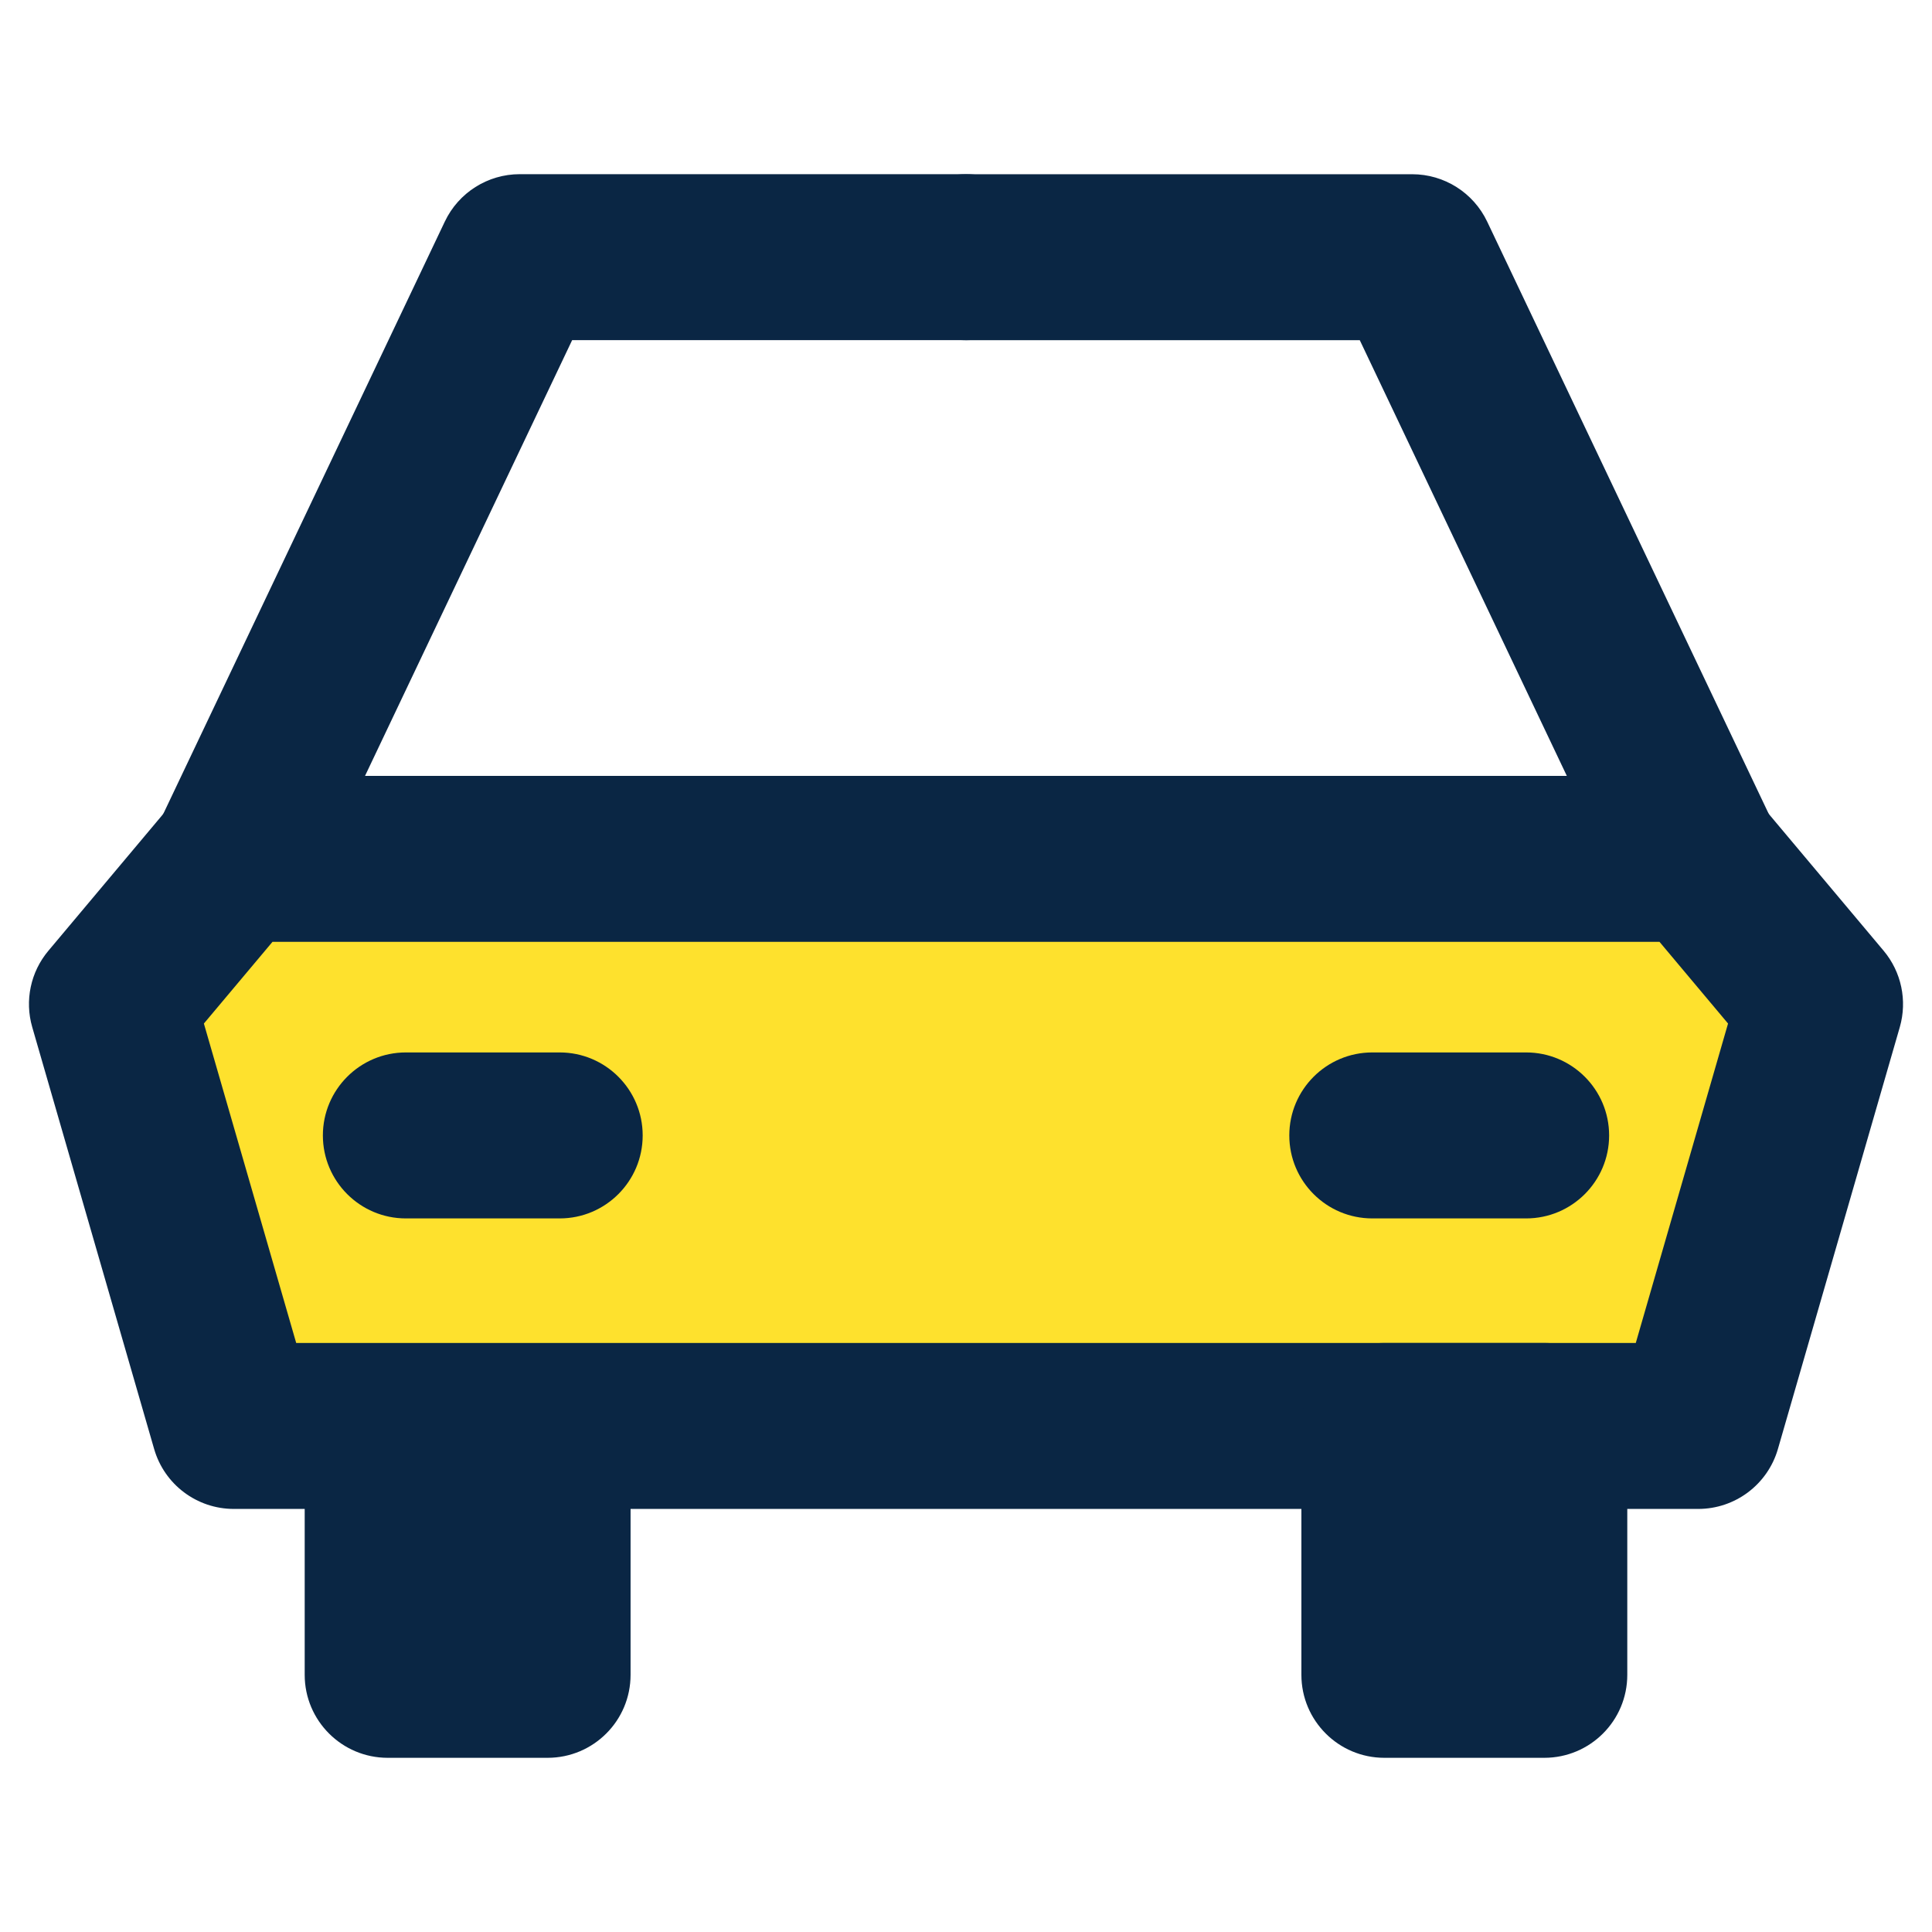
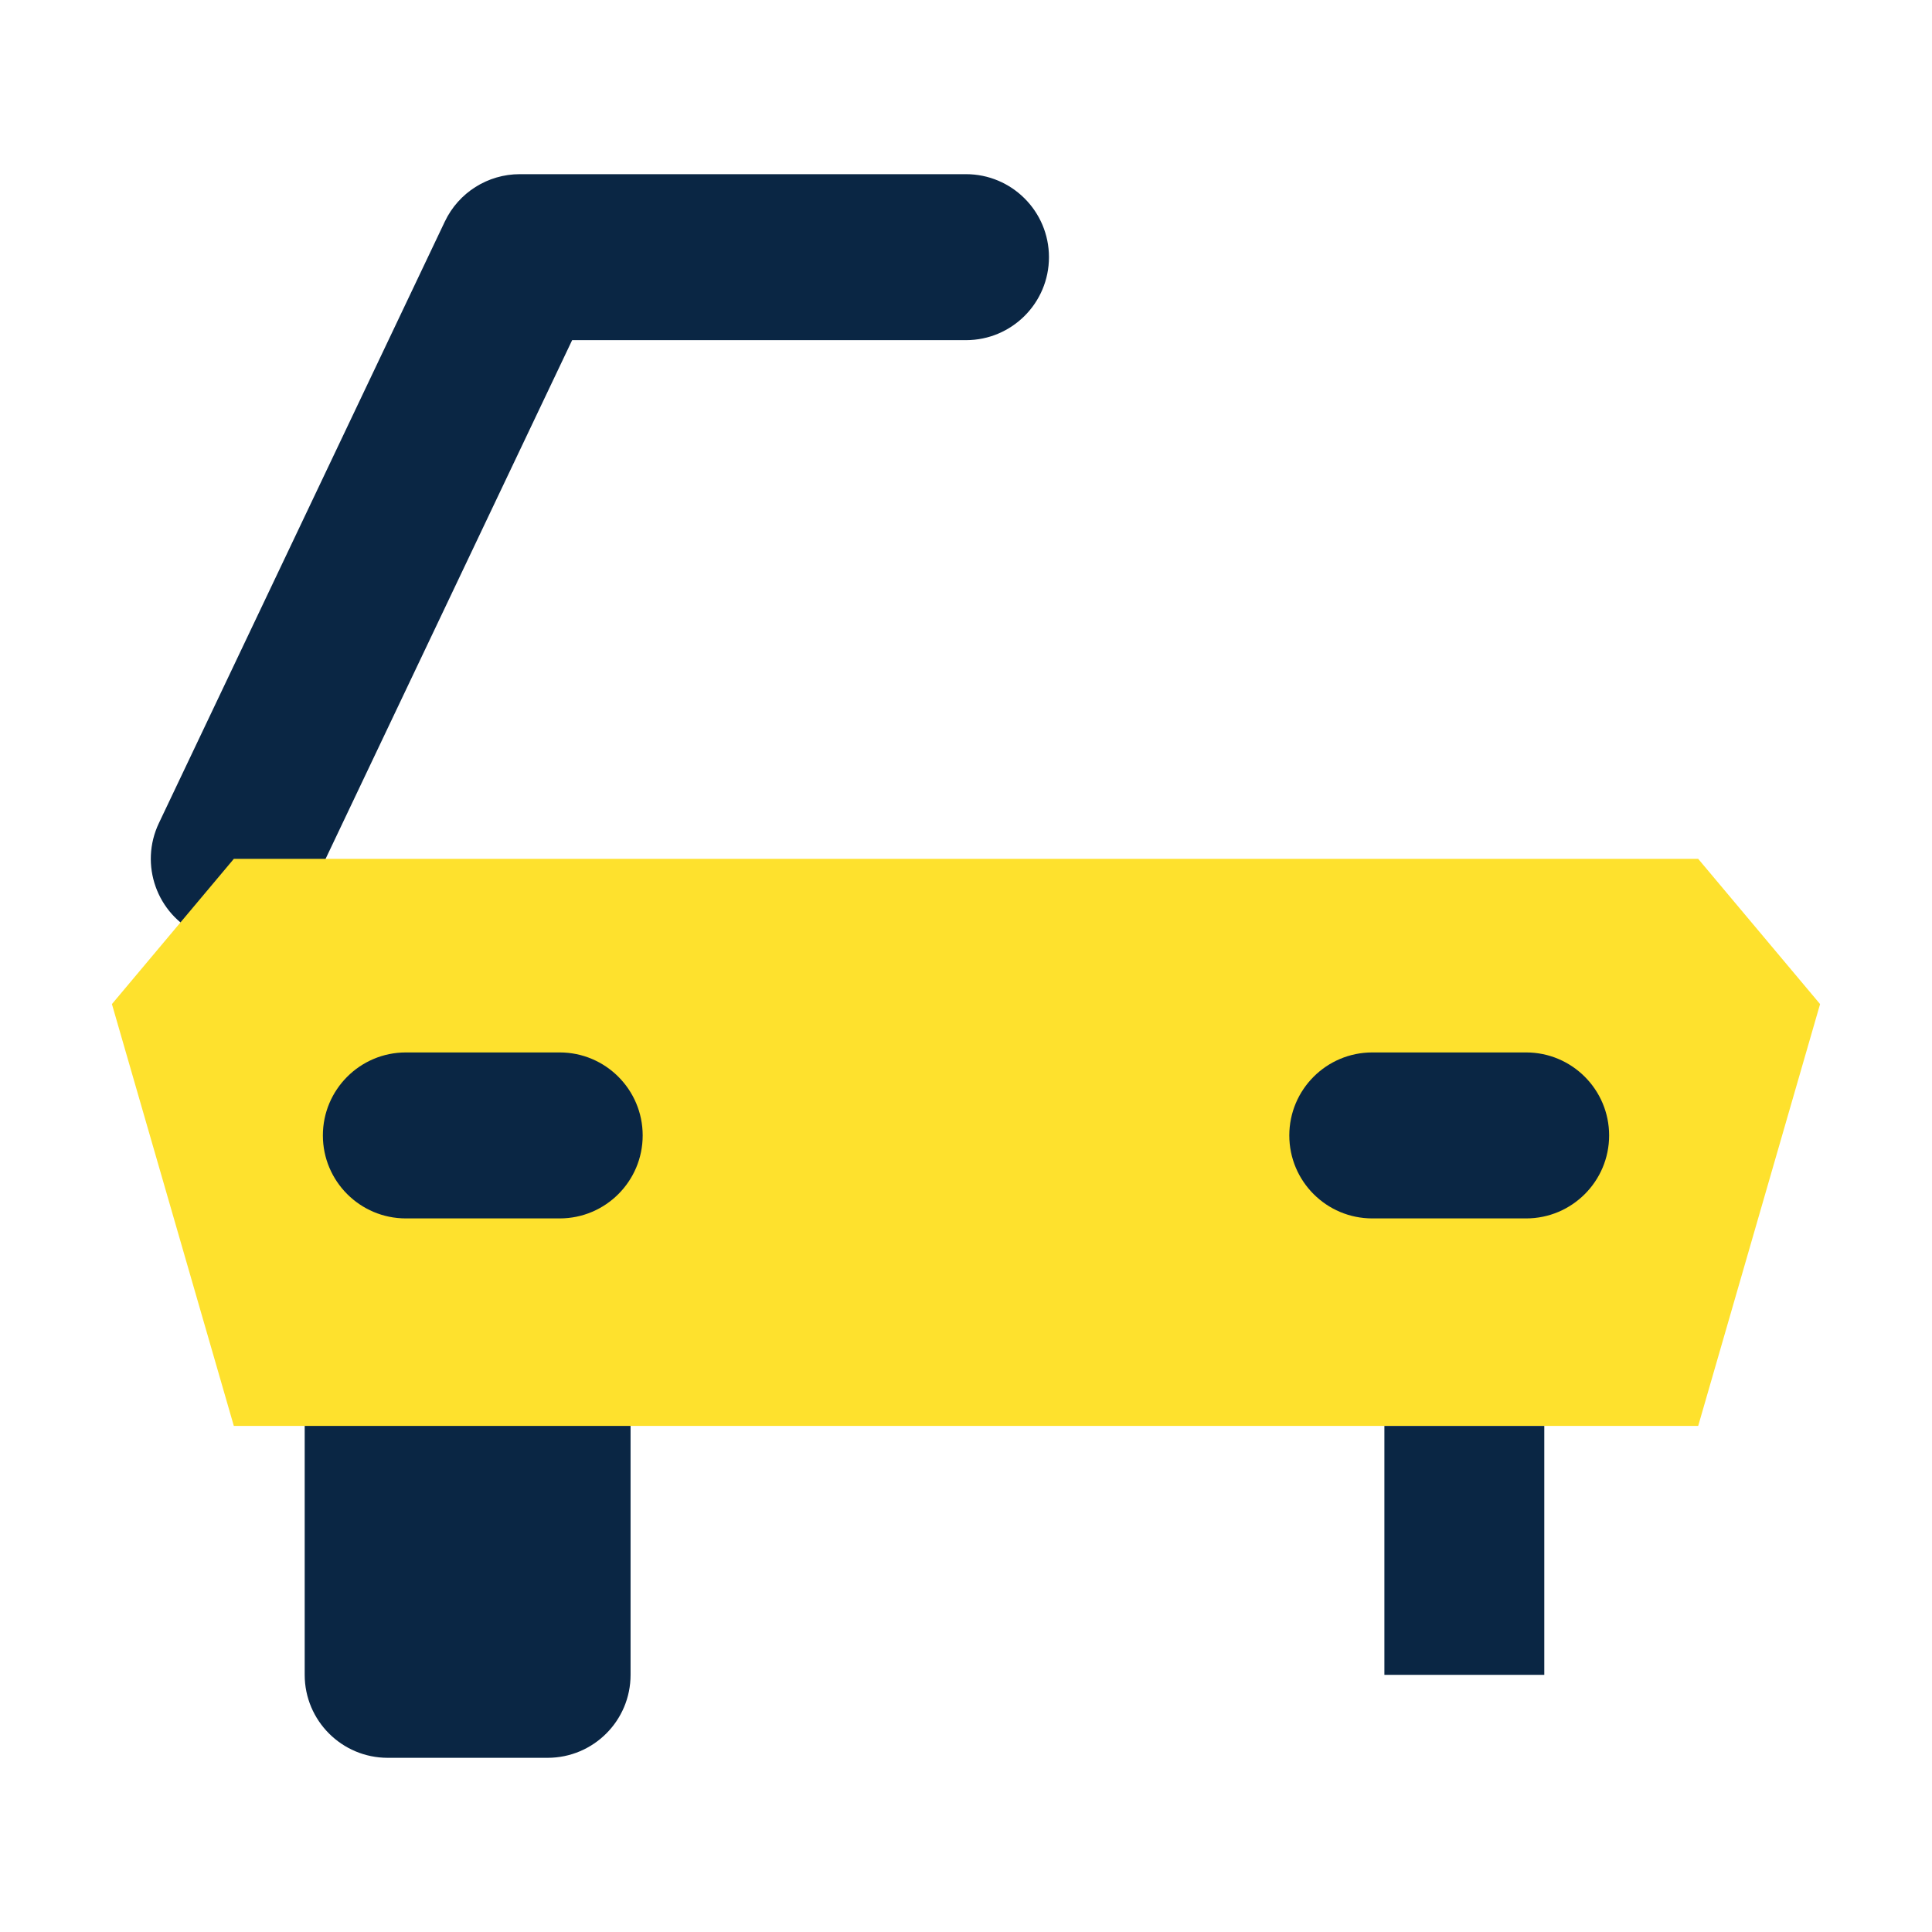
<svg xmlns="http://www.w3.org/2000/svg" version="1.1" id="Layer_1" x="0px" y="0px" width="100px" height="100px" viewBox="0 0 100 100" enable-background="new 0 0 100 100" xml:space="preserve">
  <g>
    <g>
      <path fill="#0A2644" d="M12.099,48.749c-0.619,0-1.246-0.135-1.84-0.416c-2.144-1.019-3.054-3.58-2.037-5.724l14.802-31.141    c0.711-1.497,2.221-2.453,3.879-2.453h23.096c2.372,0,4.295,1.925,4.295,4.296s-1.923,4.295-4.295,4.295H29.614L15.978,46.294    C15.245,47.846,13.705,48.749,12.099,48.749z" />
    </g>
    <g>
-       <rect x="20.066" y="73.806" fill="#0A2644" width="8.277" height="12.884" />
      <path fill="#0A2644" d="M28.343,90.984h-8.277c-2.371,0-4.295-1.925-4.295-4.295V73.806c0-2.372,1.924-4.295,4.295-4.295h8.277    c2.371,0,4.295,1.923,4.295,4.295v12.884C32.639,89.063,30.714,90.984,28.343,90.984z" />
    </g>
    <g>
-       <path fill="#0A2644" d="M87.898,48.749c-1.603,0-3.146-0.903-3.883-2.452L70.382,17.608H50c-2.371,0-4.295-1.924-4.295-4.295    S47.629,9.018,50,9.018h23.096c1.656,0,3.167,0.954,3.88,2.453L91.78,42.611c1.018,2.144,0.106,4.703-2.036,5.724    C89.148,48.616,88.519,48.749,87.898,48.749z" />
-     </g>
+       </g>
    <g>
      <polygon fill="#FEE12D" points="50,73.806 87.898,73.806 94.207,51.971 87.898,44.454 50,44.454 12.103,44.454 5.793,51.971     12.103,73.806   " />
-       <path fill="#0A2644" d="M87.898,78.102H12.103c-1.914,0-3.595-1.265-4.125-3.103l-6.31-21.837    c-0.397-1.374-0.084-2.856,0.837-3.951l6.31-7.517c0.816-0.973,2.019-1.533,3.29-1.533h75.793c1.267,0,2.473,0.563,3.288,1.533    l6.311,7.517c0.919,1.095,1.231,2.58,0.837,3.951l-6.309,21.837C91.493,76.837,89.811,78.102,87.898,78.102z M15.331,69.511    h69.337l4.775-16.533l-3.548-4.229H14.104l-3.551,4.229L15.331,69.511z" />
    </g>
    <g>
      <path fill="#0A2644" d="M78.993,63.065h-7.964c-2.372,0-4.295-1.925-4.295-4.295s1.923-4.296,4.295-4.296h7.964    c2.37,0,4.295,1.926,4.295,4.296S81.363,63.065,78.993,63.065z" />
    </g>
    <g>
      <rect x="71.656" y="73.806" fill="#0A2644" width="8.276" height="12.884" />
-       <path fill="#0A2644" d="M79.933,90.984h-8.278c-2.372,0-4.295-1.925-4.295-4.295V73.806c0-2.372,1.923-4.295,4.295-4.295h8.278    c2.37,0,4.295,1.923,4.295,4.295v12.884C84.228,89.063,82.305,90.984,79.933,90.984z" />
    </g>
    <g>
      <path fill="#0A2644" d="M28.97,63.065h-7.963c-2.371,0-4.295-1.925-4.295-4.295s1.924-4.296,4.295-4.296h7.963    c2.371,0,4.295,1.926,4.295,4.296S31.341,63.065,28.97,63.065z" />
    </g>
  </g>
</svg>